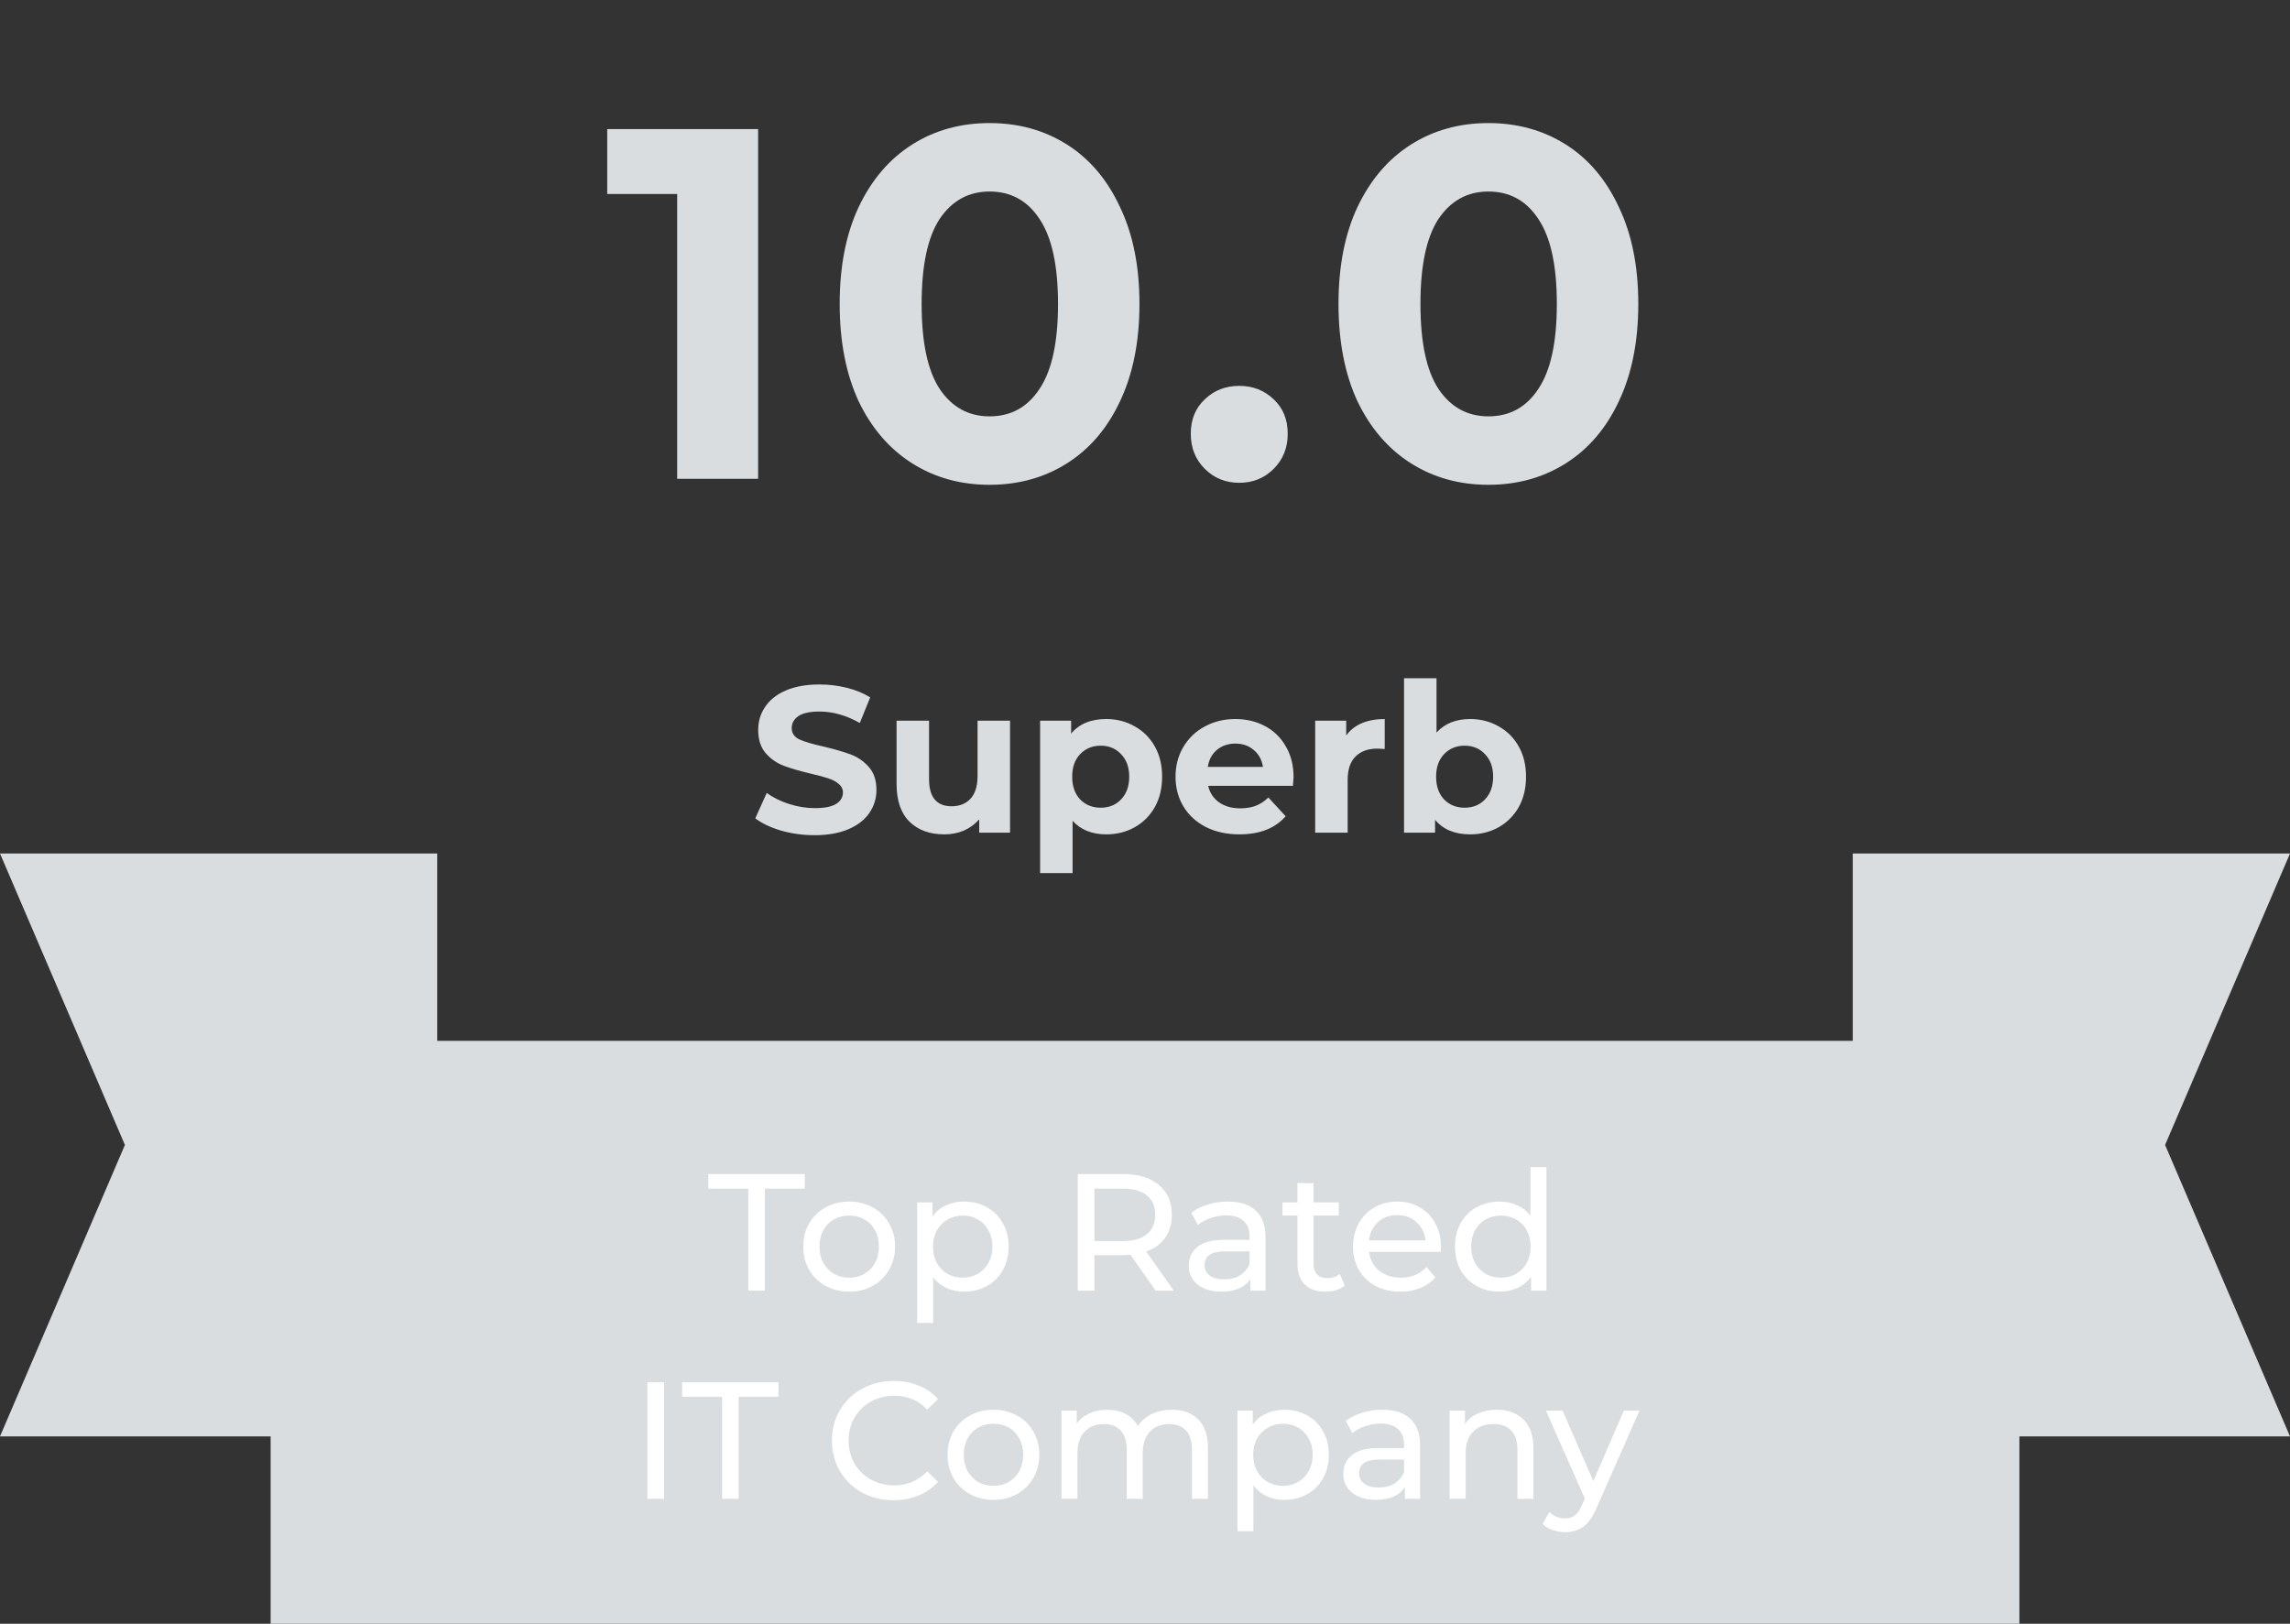
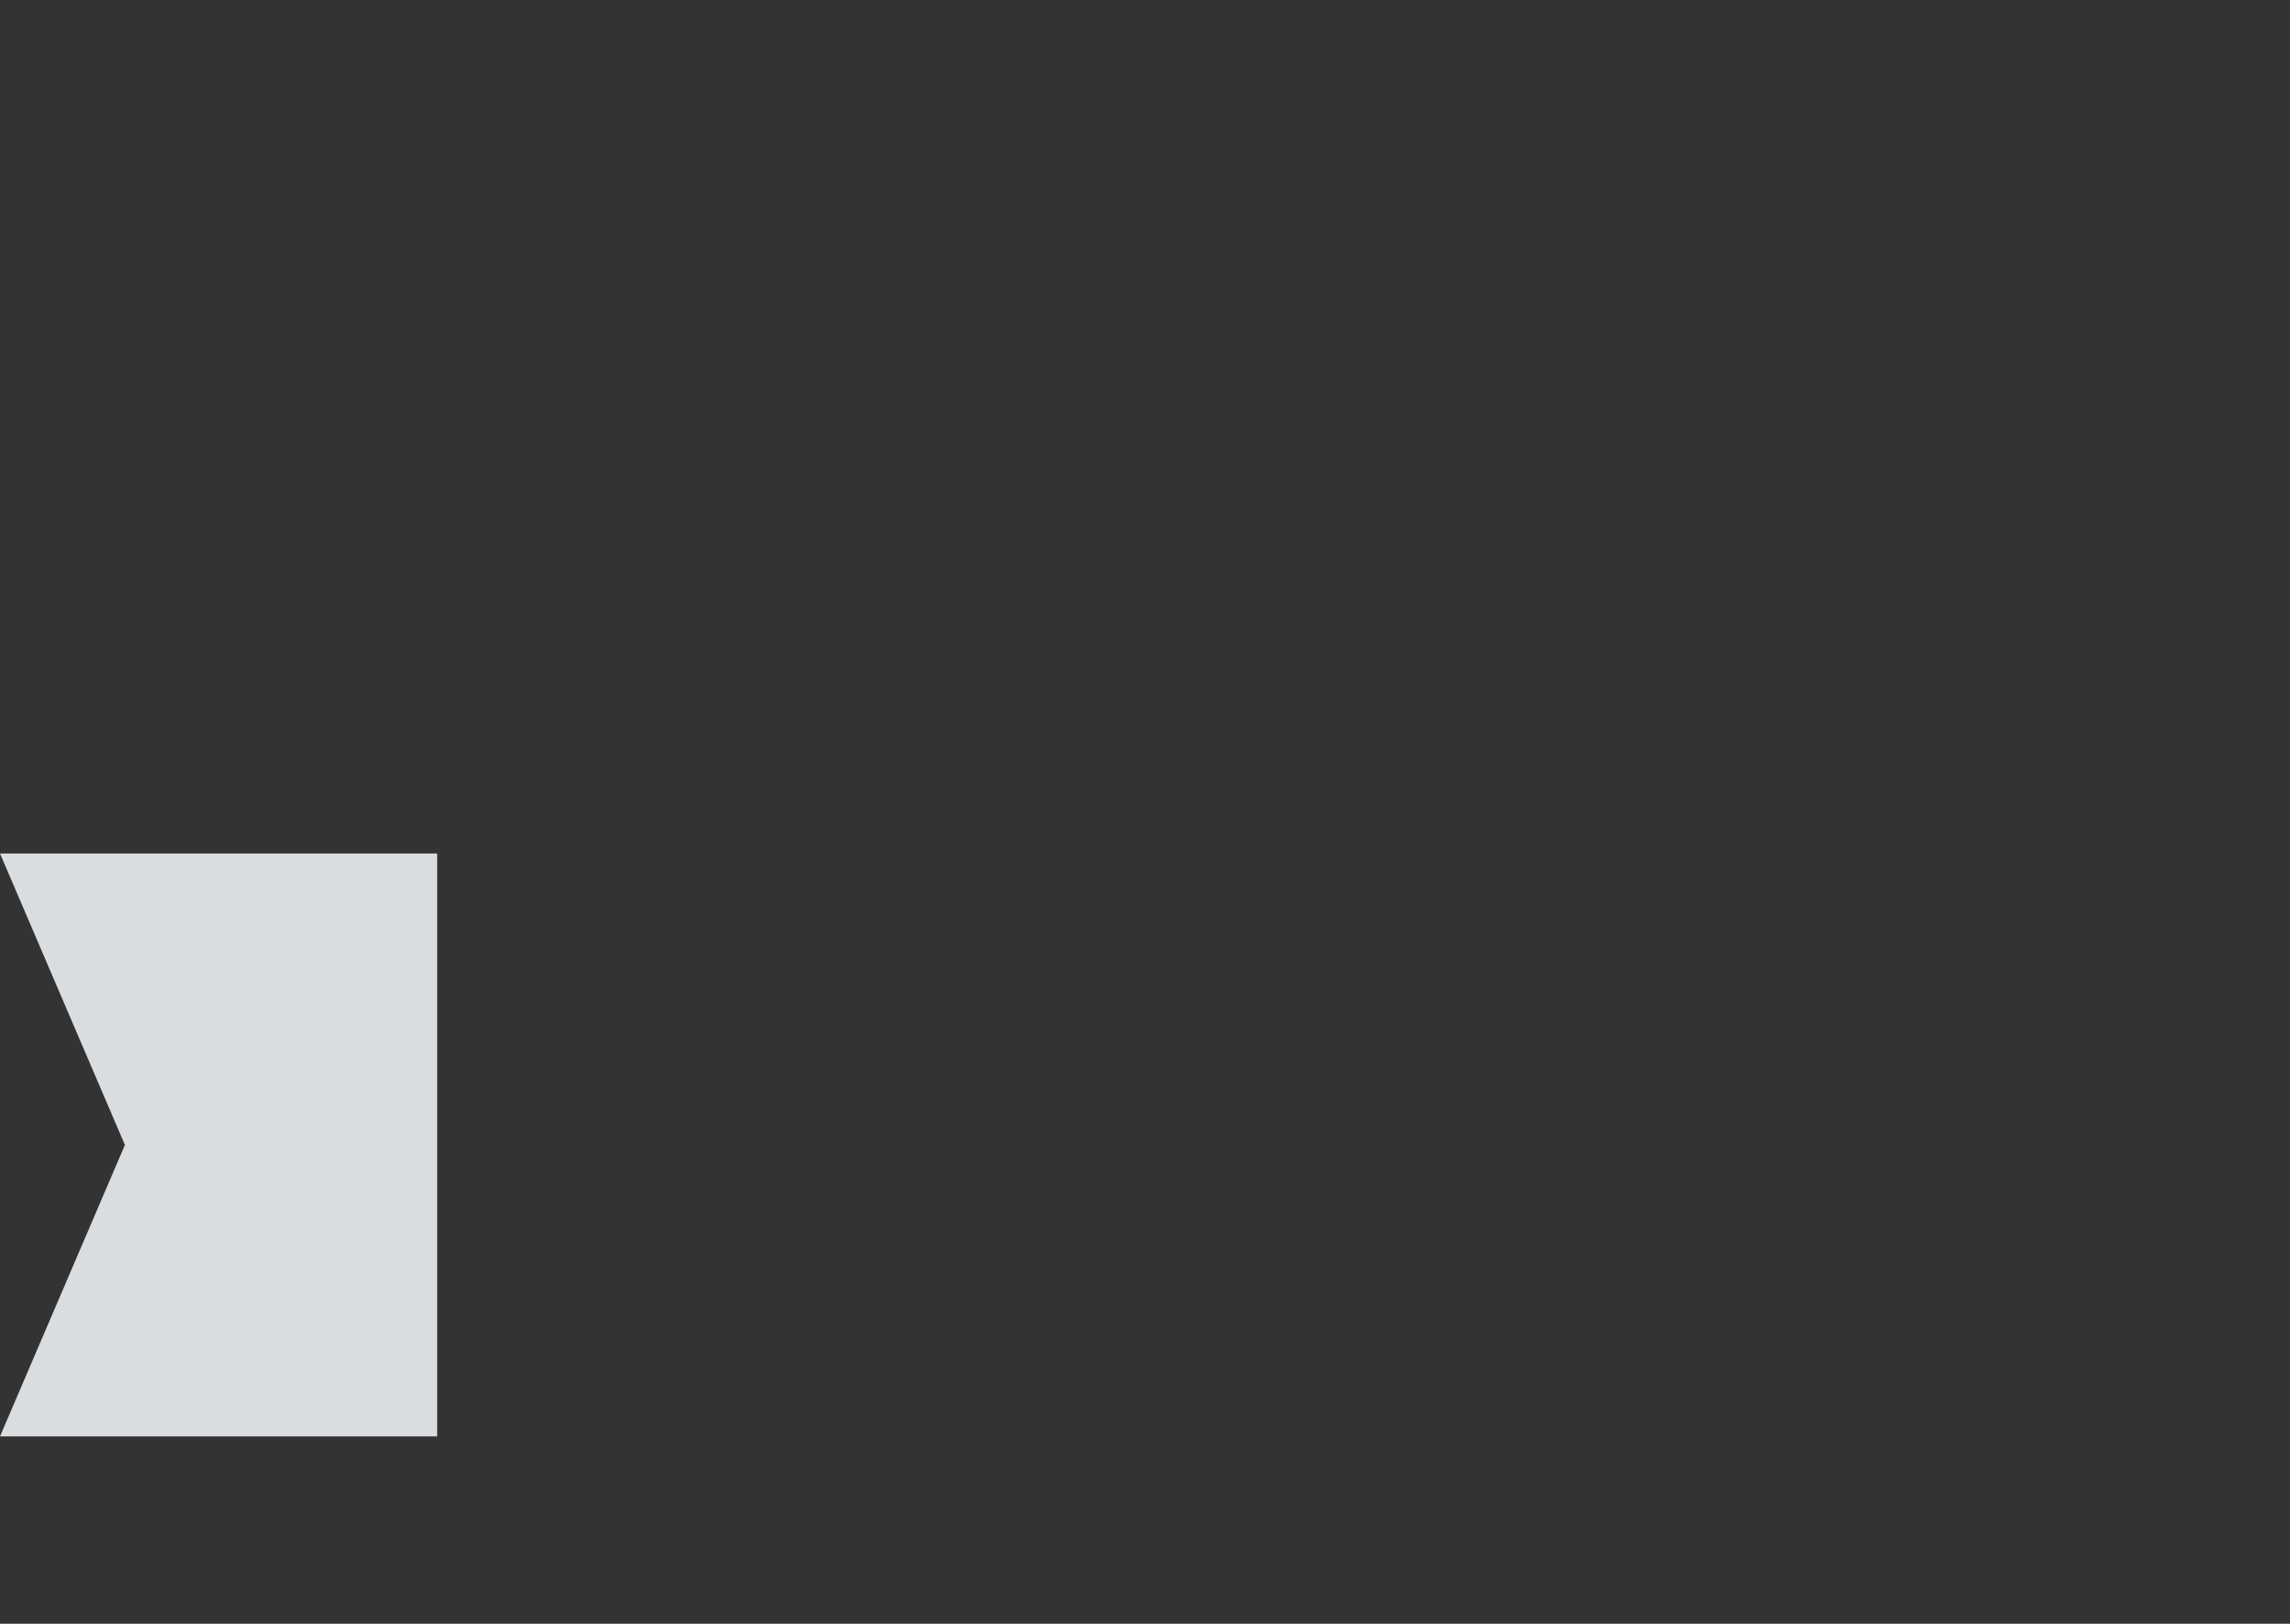
<svg xmlns="http://www.w3.org/2000/svg" width="110" height="78" viewBox="0 0 110 78" fill="none">
  <rect x="0" y="0" width="110" height="78" fill="#333333" stroke="none" />
-   <path d="M39.13 40.12C38.577 40.12 38.04 40.047 37.52 39.9C37.007 39.747 36.593 39.55 36.28 39.31L36.83 38.09C37.13 38.31 37.487 38.487 37.9 38.62C38.313 38.753 38.727 38.82 39.14 38.82C39.6 38.82 39.94 38.753 40.16 38.62C40.38 38.48 40.49 38.297 40.49 38.07C40.49 37.903 40.423 37.767 40.29 37.66C40.163 37.547 39.997 37.457 39.79 37.39C39.59 37.323 39.317 37.25 38.97 37.17C38.437 37.043 38 36.917 37.66 36.79C37.32 36.663 37.027 36.46 36.78 36.18C36.54 35.9 36.42 35.527 36.42 35.06C36.42 34.653 36.53 34.287 36.75 33.96C36.97 33.627 37.3 33.363 37.74 33.17C38.187 32.977 38.73 32.88 39.37 32.88C39.817 32.88 40.253 32.933 40.68 33.04C41.107 33.147 41.48 33.3 41.8 33.5L41.3 34.73C40.653 34.363 40.007 34.18 39.36 34.18C38.907 34.18 38.57 34.253 38.35 34.4C38.137 34.547 38.03 34.74 38.03 34.98C38.03 35.22 38.153 35.4 38.4 35.52C38.653 35.633 39.037 35.747 39.55 35.86C40.083 35.987 40.52 36.113 40.86 36.24C41.2 36.367 41.49 36.567 41.73 36.84C41.977 37.113 42.1 37.483 42.1 37.95C42.1 38.35 41.987 38.717 41.76 39.05C41.54 39.377 41.207 39.637 40.76 39.83C40.313 40.023 39.77 40.12 39.13 40.12ZM48.517 34.62V40H47.037V39.36C46.83 39.593 46.584 39.773 46.297 39.9C46.01 40.02 45.7 40.08 45.367 40.08C44.66 40.08 44.1 39.877 43.687 39.47C43.274 39.063 43.067 38.46 43.067 37.66V34.62H44.627V37.43C44.627 38.297 44.99 38.73 45.717 38.73C46.09 38.73 46.39 38.61 46.617 38.37C46.844 38.123 46.957 37.76 46.957 37.28V34.62H48.517ZM53.142 34.54C53.642 34.54 54.096 34.657 54.502 34.89C54.916 35.117 55.239 35.44 55.472 35.86C55.706 36.273 55.822 36.757 55.822 37.31C55.822 37.863 55.706 38.35 55.472 38.77C55.239 39.183 54.916 39.507 54.502 39.74C54.096 39.967 53.642 40.08 53.142 40.08C52.456 40.08 51.916 39.863 51.522 39.43V41.94H49.962V34.62H51.452V35.24C51.839 34.773 52.402 34.54 53.142 34.54ZM52.872 38.8C53.272 38.8 53.599 38.667 53.852 38.4C54.112 38.127 54.242 37.763 54.242 37.31C54.242 36.857 54.112 36.497 53.852 36.23C53.599 35.957 53.272 35.82 52.872 35.82C52.472 35.82 52.142 35.957 51.882 36.23C51.629 36.497 51.502 36.857 51.502 37.31C51.502 37.763 51.629 38.127 51.882 38.4C52.142 38.667 52.472 38.8 52.872 38.8ZM62.136 37.33C62.136 37.35 62.127 37.49 62.106 37.75H58.036C58.11 38.083 58.283 38.347 58.556 38.54C58.83 38.733 59.17 38.83 59.577 38.83C59.856 38.83 60.103 38.79 60.316 38.71C60.536 38.623 60.74 38.49 60.926 38.31L61.757 39.21C61.25 39.79 60.51 40.08 59.536 40.08C58.93 40.08 58.393 39.963 57.926 39.73C57.46 39.49 57.1 39.16 56.846 38.74C56.593 38.32 56.467 37.843 56.467 37.31C56.467 36.783 56.59 36.31 56.837 35.89C57.09 35.463 57.433 35.133 57.867 34.9C58.306 34.66 58.797 34.54 59.337 34.54C59.863 34.54 60.34 34.653 60.767 34.88C61.193 35.107 61.526 35.433 61.767 35.86C62.013 36.28 62.136 36.77 62.136 37.33ZM59.346 35.72C58.993 35.72 58.697 35.82 58.456 36.02C58.217 36.22 58.07 36.493 58.017 36.84H60.666C60.613 36.5 60.467 36.23 60.227 36.03C59.986 35.823 59.693 35.72 59.346 35.72ZM64.665 35.33C64.852 35.07 65.102 34.873 65.415 34.74C65.735 34.607 66.102 34.54 66.515 34.54V35.98C66.342 35.967 66.225 35.96 66.165 35.96C65.718 35.96 65.368 36.087 65.115 36.34C64.862 36.587 64.735 36.96 64.735 37.46V40H63.175V34.62H64.665V35.33ZM70.623 34.54C71.123 34.54 71.576 34.657 71.983 34.89C72.396 35.117 72.719 35.44 72.953 35.86C73.186 36.273 73.303 36.757 73.303 37.31C73.303 37.863 73.186 38.35 72.953 38.77C72.719 39.183 72.396 39.507 71.983 39.74C71.576 39.967 71.123 40.08 70.623 40.08C69.883 40.08 69.319 39.847 68.933 39.38V40H67.443V32.58H69.003V35.19C69.396 34.757 69.936 34.54 70.623 34.54ZM70.353 38.8C70.753 38.8 71.079 38.667 71.333 38.4C71.593 38.127 71.723 37.763 71.723 37.31C71.723 36.857 71.593 36.497 71.333 36.23C71.079 35.957 70.753 35.82 70.353 35.82C69.953 35.82 69.623 35.957 69.363 36.23C69.109 36.497 68.983 36.857 68.983 37.31C68.983 37.763 69.109 38.127 69.363 38.4C69.623 38.667 69.953 38.8 70.353 38.8Z" fill="#DADDE0" />
-   <path d="M36.416 6.2V23H32.528V9.32H29.168V6.2H36.416ZM47.534 23.288C46.142 23.288 44.902 22.944 43.814 22.256C42.726 21.568 41.87 20.576 41.246 19.28C40.638 17.968 40.334 16.408 40.334 14.6C40.334 12.792 40.638 11.24 41.246 9.944C41.87 8.632 42.726 7.632 43.814 6.944C44.902 6.256 46.142 5.912 47.534 5.912C48.926 5.912 50.166 6.256 51.254 6.944C52.342 7.632 53.19 8.632 53.798 9.944C54.422 11.24 54.734 12.792 54.734 14.6C54.734 16.408 54.422 17.968 53.798 19.28C53.19 20.576 52.342 21.568 51.254 22.256C50.166 22.944 48.926 23.288 47.534 23.288ZM47.534 20C48.558 20 49.358 19.56 49.934 18.68C50.526 17.8 50.822 16.44 50.822 14.6C50.822 12.76 50.526 11.4 49.934 10.52C49.358 9.64 48.558 9.2 47.534 9.2C46.526 9.2 45.726 9.64 45.134 10.52C44.558 11.4 44.27 12.76 44.27 14.6C44.27 16.44 44.558 17.8 45.134 18.68C45.726 19.56 46.526 20 47.534 20ZM59.527 23.192C58.871 23.192 58.319 22.968 57.871 22.52C57.423 22.072 57.199 21.512 57.199 20.84C57.199 20.152 57.423 19.6 57.871 19.184C58.319 18.752 58.871 18.536 59.527 18.536C60.183 18.536 60.735 18.752 61.183 19.184C61.631 19.6 61.855 20.152 61.855 20.84C61.855 21.512 61.631 22.072 61.183 22.52C60.735 22.968 60.183 23.192 59.527 23.192ZM71.495 23.288C70.103 23.288 68.863 22.944 67.775 22.256C66.687 21.568 65.831 20.576 65.207 19.28C64.599 17.968 64.295 16.408 64.295 14.6C64.295 12.792 64.599 11.24 65.207 9.944C65.831 8.632 66.687 7.632 67.775 6.944C68.863 6.256 70.103 5.912 71.495 5.912C72.887 5.912 74.127 6.256 75.215 6.944C76.303 7.632 77.151 8.632 77.759 9.944C78.383 11.24 78.695 12.792 78.695 14.6C78.695 16.408 78.383 17.968 77.759 19.28C77.151 20.576 76.303 21.568 75.215 22.256C74.127 22.944 72.887 23.288 71.495 23.288ZM71.495 20C72.519 20 73.319 19.56 73.895 18.68C74.487 17.8 74.783 16.44 74.783 14.6C74.783 12.76 74.487 11.4 73.895 10.52C73.319 9.64 72.519 9.2 71.495 9.2C70.487 9.2 69.687 9.64 69.095 10.52C68.519 11.4 68.231 12.76 68.231 14.6C68.231 16.44 68.519 17.8 69.095 18.68C69.687 19.56 70.487 20 71.495 20Z" fill="#DADDE0" />
-   <rect x="13" y="50" width="84" height="28" fill="#DADDE0" />
-   <path d="M89 41H110L104 55L110 69H89V41Z" fill="#DADDE0" />
  <path d="M21 69L0 69L6 55L-2.44784e-06 41L21 41L21 69Z" fill="#DADDE0" />
-   <path d="M35.944 57.096H34.024V56.4H38.656V57.096H36.736V62H35.944V57.096ZM40.794 62.048C40.373 62.048 39.994 61.955 39.658 61.768C39.322 61.581 39.058 61.325 38.866 61C38.679 60.669 38.586 60.296 38.586 59.88C38.586 59.464 38.679 59.093 38.866 58.768C39.058 58.437 39.322 58.181 39.658 58C39.994 57.813 40.373 57.72 40.794 57.72C41.215 57.72 41.591 57.813 41.922 58C42.258 58.181 42.519 58.437 42.706 58.768C42.898 59.093 42.994 59.464 42.994 59.88C42.994 60.296 42.898 60.669 42.706 61C42.519 61.325 42.258 61.581 41.922 61.768C41.591 61.955 41.215 62.048 40.794 62.048ZM40.794 61.376C41.066 61.376 41.309 61.315 41.522 61.192C41.741 61.064 41.911 60.888 42.034 60.664C42.157 60.435 42.218 60.173 42.218 59.88C42.218 59.587 42.157 59.328 42.034 59.104C41.911 58.875 41.741 58.699 41.522 58.576C41.309 58.453 41.066 58.392 40.794 58.392C40.522 58.392 40.277 58.453 40.058 58.576C39.845 58.699 39.674 58.875 39.546 59.104C39.423 59.328 39.362 59.587 39.362 59.88C39.362 60.173 39.423 60.435 39.546 60.664C39.674 60.888 39.845 61.064 40.058 61.192C40.277 61.315 40.522 61.376 40.794 61.376ZM46.304 57.72C46.715 57.72 47.083 57.811 47.408 57.992C47.733 58.173 47.987 58.427 48.168 58.752C48.355 59.077 48.448 59.453 48.448 59.88C48.448 60.307 48.355 60.685 48.168 61.016C47.987 61.341 47.733 61.595 47.408 61.776C47.083 61.957 46.715 62.048 46.304 62.048C46 62.048 45.72 61.989 45.464 61.872C45.214 61.755 45 61.584 44.824 61.36V63.552H44.056V57.76H44.792V58.432C44.963 58.197 45.179 58.021 45.44 57.904C45.702 57.781 45.989 57.72 46.304 57.72ZM46.24 61.376C46.512 61.376 46.755 61.315 46.968 61.192C47.187 61.064 47.358 60.888 47.48 60.664C47.608 60.435 47.672 60.173 47.672 59.88C47.672 59.587 47.608 59.328 47.48 59.104C47.358 58.875 47.187 58.699 46.968 58.576C46.755 58.453 46.512 58.392 46.24 58.392C45.974 58.392 45.731 58.456 45.512 58.584C45.299 58.707 45.128 58.88 45 59.104C44.877 59.328 44.816 59.587 44.816 59.88C44.816 60.173 44.877 60.435 45 60.664C45.123 60.888 45.294 61.064 45.512 61.192C45.731 61.315 45.974 61.376 46.24 61.376ZM55.514 62L54.306 60.28C54.156 60.291 54.039 60.296 53.954 60.296H52.57V62H51.77V56.4H53.954C54.679 56.4 55.25 56.573 55.666 56.92C56.082 57.267 56.29 57.744 56.29 58.352C56.29 58.784 56.183 59.152 55.97 59.456C55.756 59.76 55.452 59.981 55.058 60.12L56.386 62H55.514ZM53.93 59.616C54.436 59.616 54.823 59.507 55.09 59.288C55.356 59.069 55.49 58.757 55.49 58.352C55.49 57.947 55.356 57.637 55.09 57.424C54.823 57.205 54.436 57.096 53.93 57.096H52.57V59.616H53.93ZM58.975 57.72C59.562 57.72 60.01 57.864 60.319 58.152C60.634 58.44 60.791 58.869 60.791 59.44V62H60.063V61.44C59.935 61.637 59.751 61.789 59.511 61.896C59.276 61.997 58.996 62.048 58.671 62.048C58.197 62.048 57.815 61.933 57.527 61.704C57.245 61.475 57.103 61.173 57.103 60.8C57.103 60.427 57.239 60.128 57.511 59.904C57.783 59.675 58.215 59.56 58.807 59.56H60.023V59.408C60.023 59.077 59.927 58.824 59.735 58.648C59.543 58.472 59.261 58.384 58.887 58.384C58.636 58.384 58.391 58.427 58.151 58.512C57.911 58.592 57.709 58.701 57.543 58.84L57.223 58.264C57.442 58.088 57.703 57.955 58.007 57.864C58.311 57.768 58.634 57.72 58.975 57.72ZM58.799 61.456C59.093 61.456 59.346 61.392 59.559 61.264C59.773 61.131 59.927 60.944 60.023 60.704V60.112H58.839C58.188 60.112 57.863 60.331 57.863 60.768C57.863 60.981 57.946 61.149 58.111 61.272C58.276 61.395 58.506 61.456 58.799 61.456ZM64.596 61.752C64.484 61.848 64.346 61.923 64.18 61.976C64.015 62.024 63.844 62.048 63.668 62.048C63.242 62.048 62.911 61.933 62.676 61.704C62.442 61.475 62.324 61.147 62.324 60.72V58.392H61.604V57.76H62.324V56.832H63.092V57.76H64.308V58.392H63.092V60.688C63.092 60.917 63.148 61.093 63.26 61.216C63.378 61.339 63.543 61.4 63.756 61.4C63.991 61.4 64.191 61.333 64.356 61.2L64.596 61.752ZM69.216 59.904C69.216 59.963 69.211 60.04 69.2 60.136H65.76C65.808 60.509 65.971 60.811 66.248 61.04C66.531 61.264 66.88 61.376 67.296 61.376C67.803 61.376 68.211 61.205 68.52 60.864L68.944 61.36C68.752 61.584 68.512 61.755 68.224 61.872C67.942 61.989 67.624 62.048 67.272 62.048C66.824 62.048 66.427 61.957 66.08 61.776C65.734 61.589 65.464 61.331 65.272 61C65.086 60.669 64.992 60.296 64.992 59.88C64.992 59.469 65.083 59.099 65.264 58.768C65.451 58.437 65.704 58.181 66.024 58C66.35 57.813 66.715 57.72 67.12 57.72C67.526 57.72 67.886 57.813 68.2 58C68.52 58.181 68.768 58.437 68.944 58.768C69.126 59.099 69.216 59.477 69.216 59.904ZM67.12 58.368C66.752 58.368 66.443 58.48 66.192 58.704C65.947 58.928 65.803 59.221 65.76 59.584H68.48C68.438 59.227 68.291 58.936 68.04 58.712C67.795 58.483 67.488 58.368 67.12 58.368ZM74.283 56.064V62H73.547V61.328C73.376 61.563 73.16 61.741 72.899 61.864C72.637 61.987 72.349 62.048 72.035 62.048C71.624 62.048 71.256 61.957 70.931 61.776C70.605 61.595 70.349 61.341 70.163 61.016C69.981 60.685 69.891 60.307 69.891 59.88C69.891 59.453 69.981 59.077 70.163 58.752C70.349 58.427 70.605 58.173 70.931 57.992C71.256 57.811 71.624 57.72 72.035 57.72C72.339 57.72 72.619 57.779 72.875 57.896C73.131 58.008 73.344 58.176 73.515 58.4V56.064H74.283ZM72.099 61.376C72.365 61.376 72.608 61.315 72.827 61.192C73.045 61.064 73.216 60.888 73.339 60.664C73.461 60.435 73.523 60.173 73.523 59.88C73.523 59.587 73.461 59.328 73.339 59.104C73.216 58.875 73.045 58.699 72.827 58.576C72.608 58.453 72.365 58.392 72.099 58.392C71.827 58.392 71.581 58.453 71.363 58.576C71.149 58.699 70.979 58.875 70.851 59.104C70.728 59.328 70.667 59.587 70.667 59.88C70.667 60.173 70.728 60.435 70.851 60.664C70.979 60.888 71.149 61.064 71.363 61.192C71.581 61.315 71.827 61.376 72.099 61.376ZM31.098 66.4H31.898V72H31.098V66.4ZM34.686 67.096H32.766V66.4H37.398V67.096H35.478V72H34.686V67.096ZM42.922 72.064C42.362 72.064 41.855 71.941 41.402 71.696C40.954 71.445 40.602 71.104 40.346 70.672C40.09 70.235 39.962 69.744 39.962 69.2C39.962 68.656 40.09 68.168 40.346 67.736C40.602 67.299 40.957 66.957 41.41 66.712C41.864 66.461 42.37 66.336 42.93 66.336C43.367 66.336 43.767 66.411 44.13 66.56C44.493 66.704 44.802 66.92 45.058 67.208L44.538 67.712C44.117 67.269 43.592 67.048 42.962 67.048C42.546 67.048 42.17 67.141 41.834 67.328C41.498 67.515 41.234 67.773 41.042 68.104C40.855 68.429 40.762 68.795 40.762 69.2C40.762 69.605 40.855 69.973 41.042 70.304C41.234 70.629 41.498 70.885 41.834 71.072C42.17 71.259 42.546 71.352 42.962 71.352C43.586 71.352 44.111 71.128 44.538 70.68L45.058 71.184C44.802 71.472 44.49 71.691 44.122 71.84C43.76 71.989 43.359 72.064 42.922 72.064ZM47.724 72.048C47.302 72.048 46.924 71.955 46.588 71.768C46.252 71.581 45.988 71.325 45.796 71C45.609 70.669 45.516 70.296 45.516 69.88C45.516 69.464 45.609 69.093 45.796 68.768C45.988 68.437 46.252 68.181 46.588 68C46.924 67.813 47.302 67.72 47.724 67.72C48.145 67.72 48.521 67.813 48.852 68C49.188 68.181 49.449 68.437 49.636 68.768C49.828 69.093 49.924 69.464 49.924 69.88C49.924 70.296 49.828 70.669 49.636 71C49.449 71.325 49.188 71.581 48.852 71.768C48.521 71.955 48.145 72.048 47.724 72.048ZM47.724 71.376C47.996 71.376 48.238 71.315 48.452 71.192C48.67 71.064 48.841 70.888 48.964 70.664C49.086 70.435 49.148 70.173 49.148 69.88C49.148 69.587 49.086 69.328 48.964 69.104C48.841 68.875 48.67 68.699 48.452 68.576C48.238 68.453 47.996 68.392 47.724 68.392C47.452 68.392 47.206 68.453 46.988 68.576C46.774 68.699 46.604 68.875 46.476 69.104C46.353 69.328 46.292 69.587 46.292 69.88C46.292 70.173 46.353 70.435 46.476 70.664C46.604 70.888 46.774 71.064 46.988 71.192C47.206 71.315 47.452 71.376 47.724 71.376ZM56.29 67.72C56.823 67.72 57.245 67.875 57.554 68.184C57.868 68.493 58.026 68.952 58.026 69.56V72H57.258V69.648C57.258 69.237 57.162 68.928 56.97 68.72C56.783 68.512 56.514 68.408 56.162 68.408C55.773 68.408 55.463 68.531 55.234 68.776C55.005 69.016 54.89 69.363 54.89 69.816V72H54.122V69.648C54.122 69.237 54.026 68.928 53.834 68.72C53.647 68.512 53.378 68.408 53.026 68.408C52.636 68.408 52.327 68.531 52.098 68.776C51.868 69.016 51.754 69.363 51.754 69.816V72H50.986V67.76H51.722V68.392C51.877 68.173 52.079 68.008 52.33 67.896C52.581 67.779 52.866 67.72 53.186 67.72C53.517 67.72 53.81 67.787 54.066 67.92C54.322 68.053 54.519 68.248 54.658 68.504C54.818 68.259 55.039 68.067 55.322 67.928C55.61 67.789 55.932 67.72 56.29 67.72ZM61.687 67.72C62.098 67.72 62.466 67.811 62.791 67.992C63.116 68.173 63.37 68.427 63.551 68.752C63.738 69.077 63.831 69.453 63.831 69.88C63.831 70.307 63.738 70.685 63.551 71.016C63.37 71.341 63.116 71.595 62.791 71.776C62.466 71.957 62.098 72.048 61.687 72.048C61.383 72.048 61.103 71.989 60.847 71.872C60.596 71.755 60.383 71.584 60.207 71.36V73.552H59.439V67.76H60.175V68.432C60.346 68.197 60.562 68.021 60.823 67.904C61.084 67.781 61.372 67.72 61.687 67.72ZM61.623 71.376C61.895 71.376 62.138 71.315 62.351 71.192C62.57 71.064 62.74 70.888 62.863 70.664C62.991 70.435 63.055 70.173 63.055 69.88C63.055 69.587 62.991 69.328 62.863 69.104C62.74 68.875 62.57 68.699 62.351 68.576C62.138 68.453 61.895 68.392 61.623 68.392C61.356 68.392 61.114 68.456 60.895 68.584C60.682 68.707 60.511 68.88 60.383 69.104C60.26 69.328 60.199 69.587 60.199 69.88C60.199 70.173 60.26 70.435 60.383 70.664C60.506 70.888 60.676 71.064 60.895 71.192C61.114 71.315 61.356 71.376 61.623 71.376ZM66.397 67.72C66.984 67.72 67.432 67.864 67.741 68.152C68.056 68.44 68.213 68.869 68.213 69.44V72H67.485V71.44C67.357 71.637 67.173 71.789 66.933 71.896C66.698 71.997 66.418 72.048 66.093 72.048C65.618 72.048 65.237 71.933 64.949 71.704C64.666 71.475 64.525 71.173 64.525 70.8C64.525 70.427 64.661 70.128 64.933 69.904C65.205 69.675 65.637 69.56 66.229 69.56H67.445V69.408C67.445 69.077 67.349 68.824 67.157 68.648C66.965 68.472 66.682 68.384 66.309 68.384C66.058 68.384 65.813 68.427 65.573 68.512C65.333 68.592 65.13 68.701 64.965 68.84L64.645 68.264C64.864 68.088 65.125 67.955 65.429 67.864C65.733 67.768 66.056 67.72 66.397 67.72ZM66.221 71.456C66.514 71.456 66.768 71.392 66.981 71.264C67.194 71.131 67.349 70.944 67.445 70.704V70.112H66.261C65.61 70.112 65.285 70.331 65.285 70.768C65.285 70.981 65.368 71.149 65.533 71.272C65.698 71.395 65.928 71.456 66.221 71.456ZM71.898 67.72C72.437 67.72 72.864 67.877 73.178 68.192C73.498 68.501 73.658 68.957 73.658 69.56V72H72.89V69.648C72.89 69.237 72.792 68.928 72.594 68.72C72.397 68.512 72.114 68.408 71.746 68.408C71.33 68.408 71.002 68.531 70.762 68.776C70.522 69.016 70.402 69.363 70.402 69.816V72H69.634V67.76H70.37V68.4C70.525 68.181 70.733 68.013 70.994 67.896C71.261 67.779 71.562 67.72 71.898 67.72ZM78.753 67.76L76.697 72.424C76.516 72.856 76.303 73.16 76.057 73.336C75.817 73.512 75.527 73.6 75.185 73.6C74.977 73.6 74.775 73.565 74.577 73.496C74.385 73.432 74.225 73.336 74.097 73.208L74.425 72.632C74.644 72.84 74.897 72.944 75.185 72.944C75.372 72.944 75.527 72.893 75.649 72.792C75.777 72.696 75.892 72.528 75.993 72.288L76.129 71.992L74.257 67.76H75.057L76.537 71.152L78.001 67.76H78.753Z" fill="white" />
</svg>